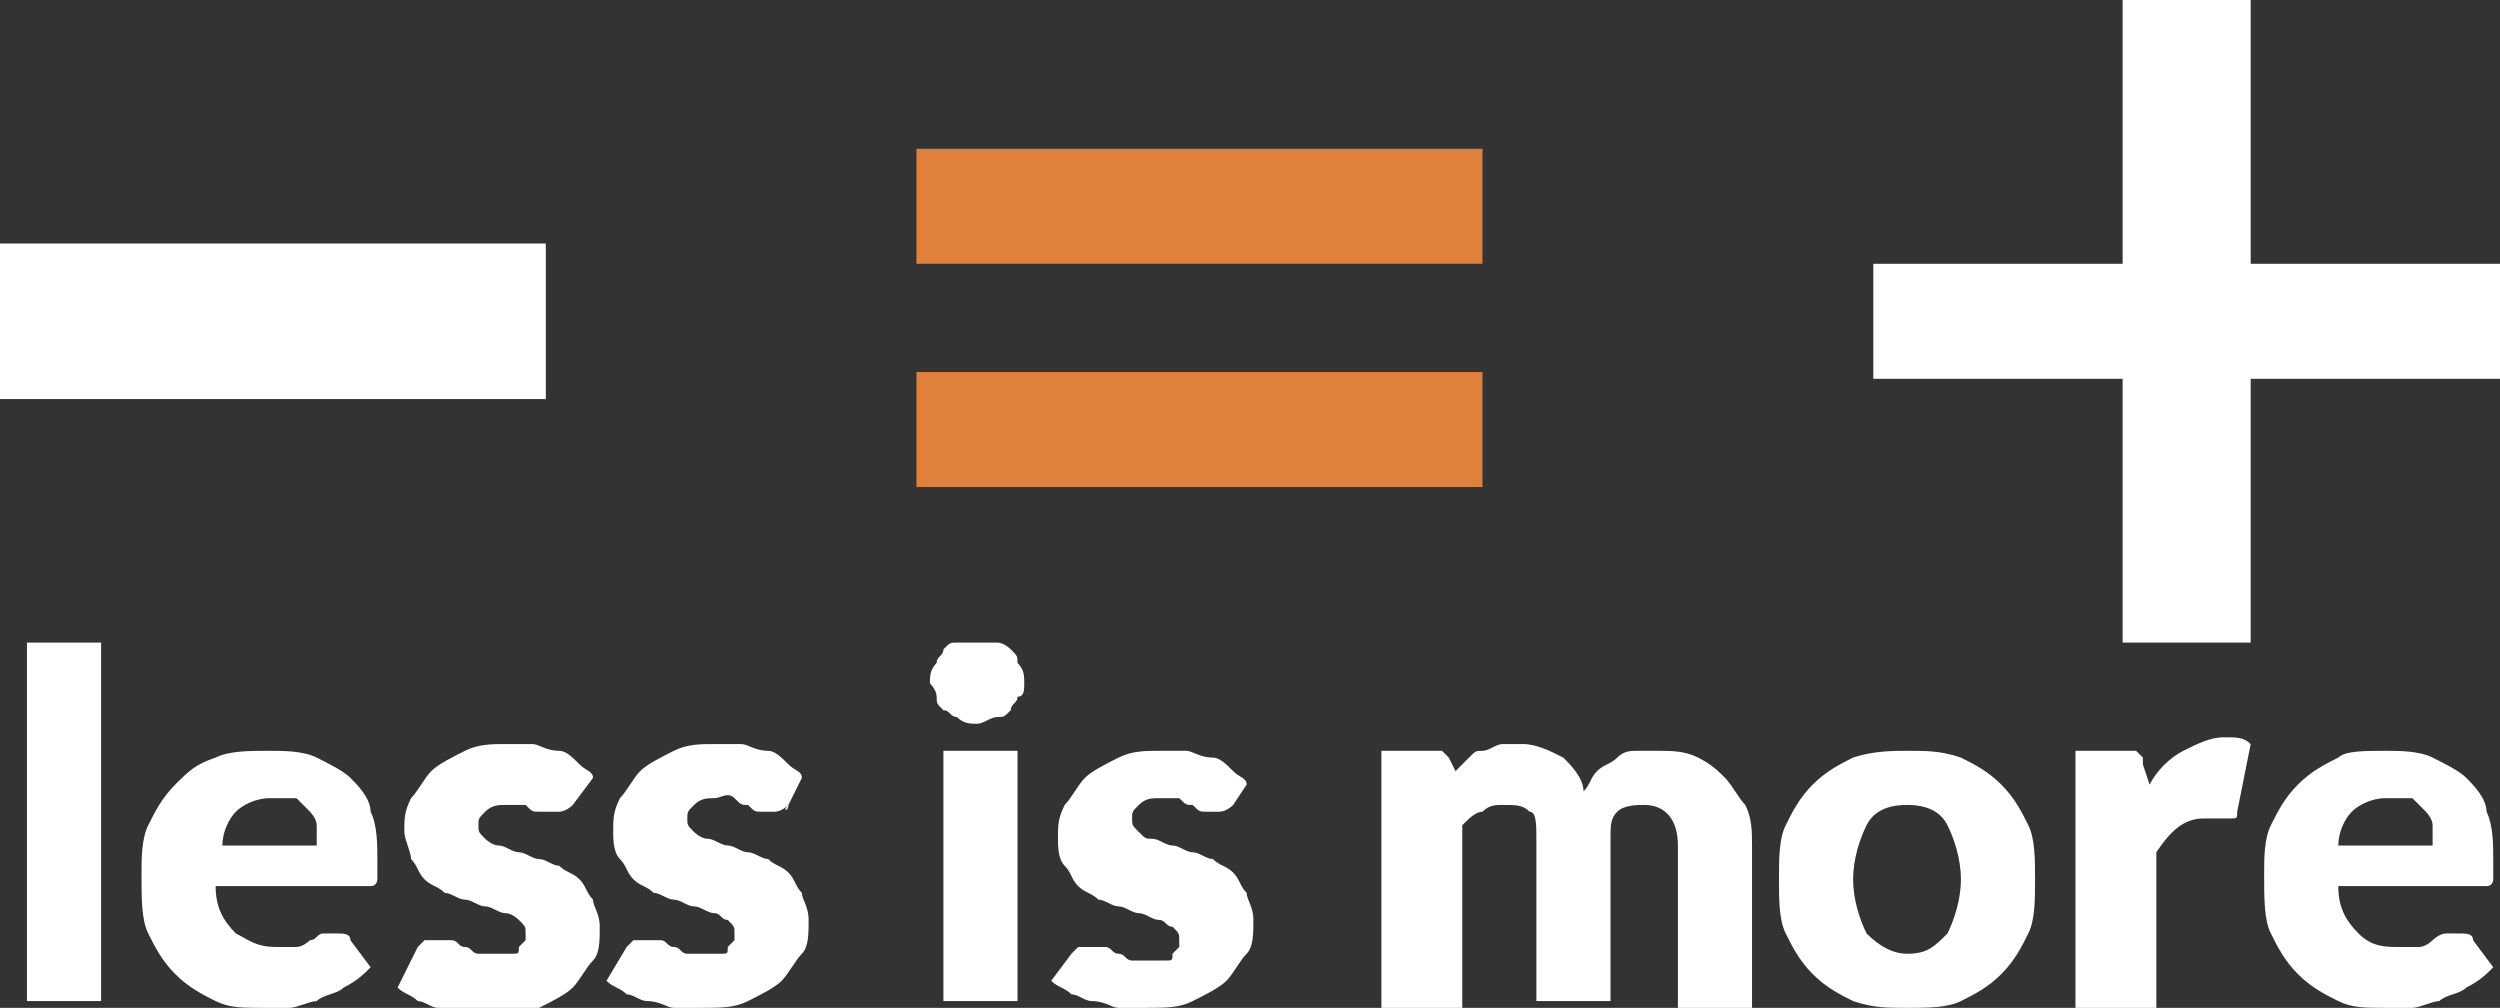
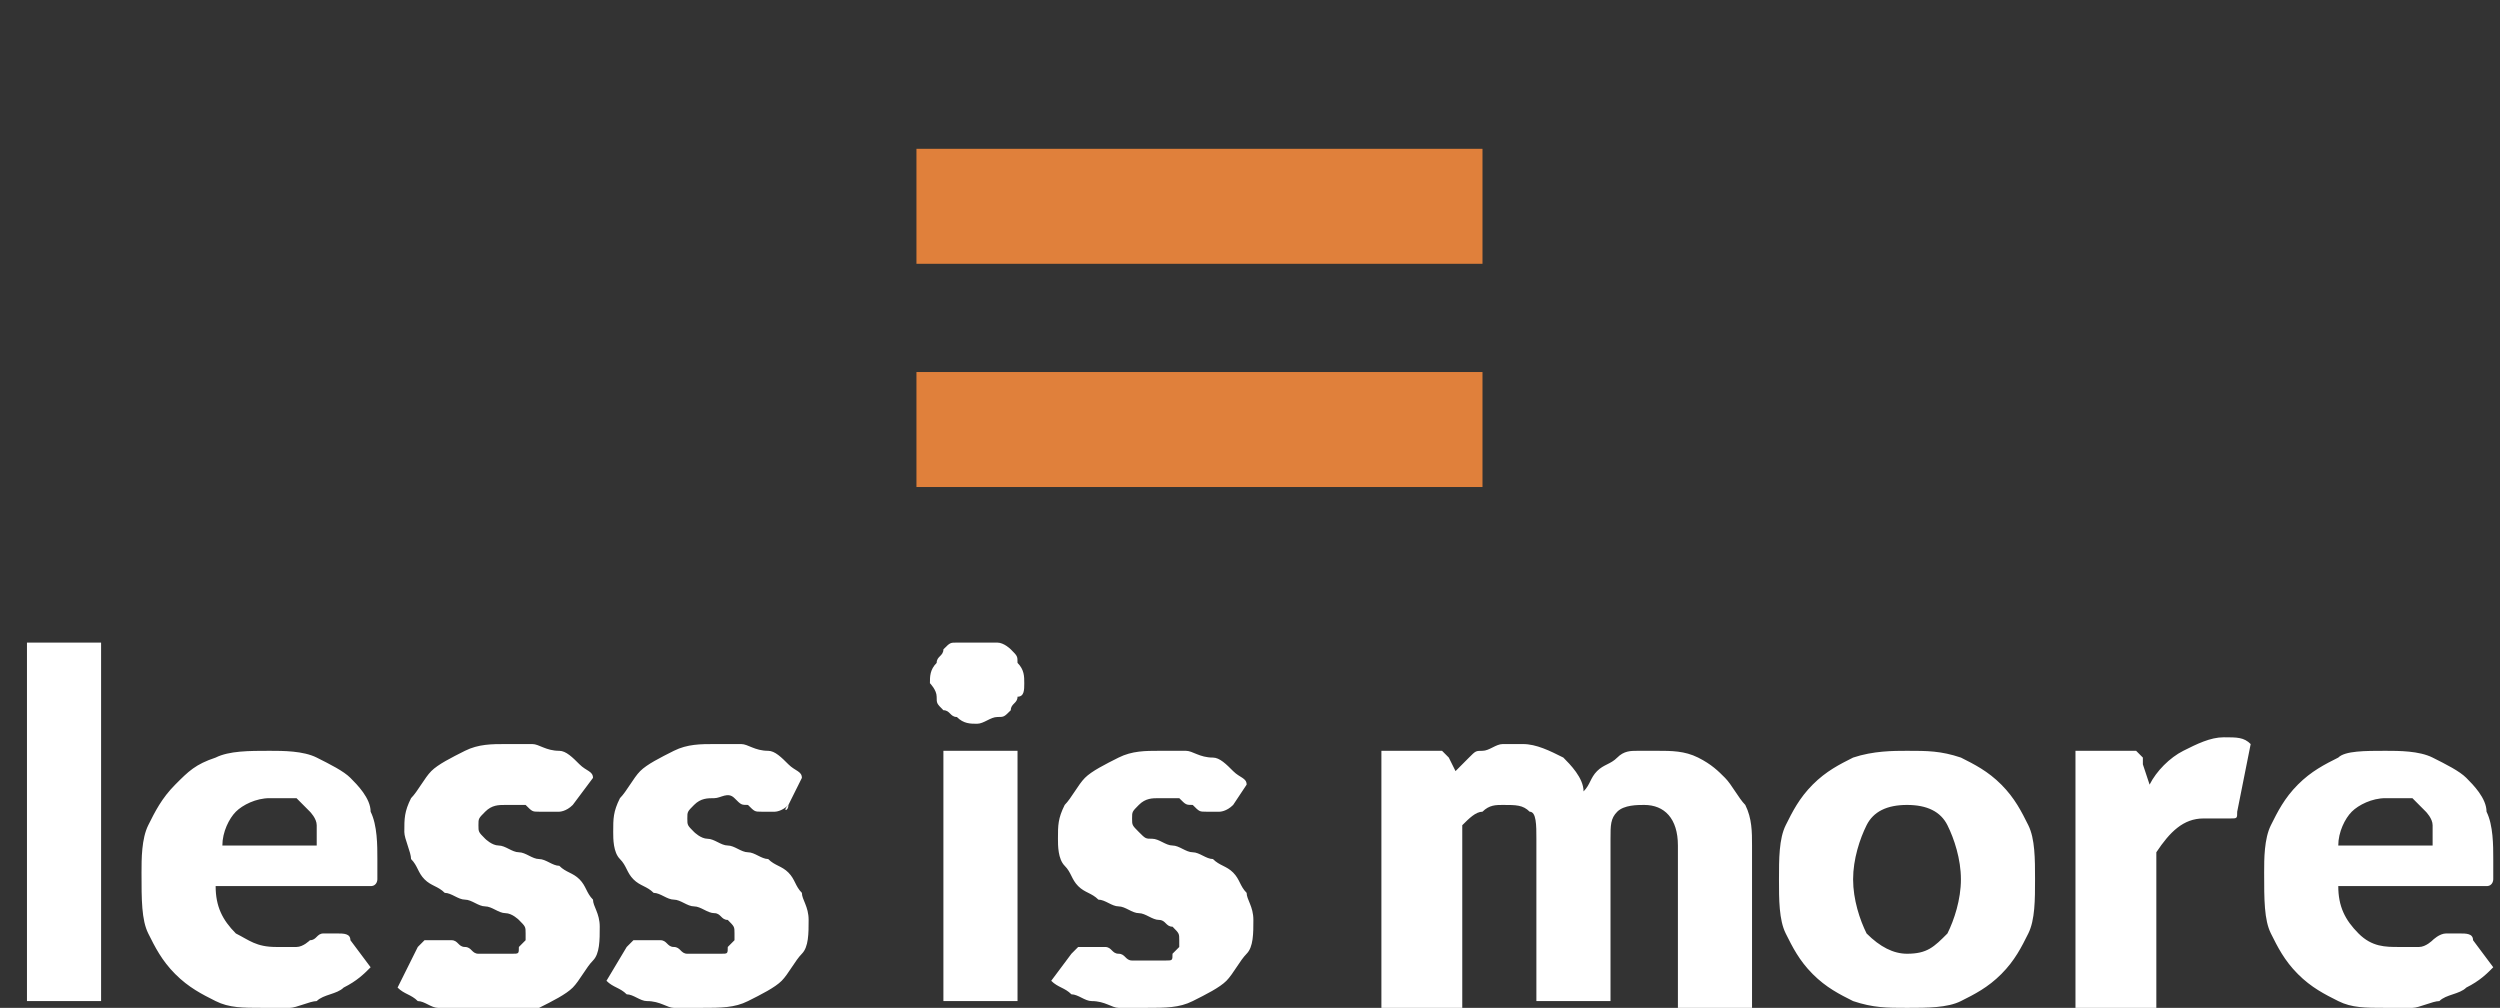
<svg xmlns="http://www.w3.org/2000/svg" width="191" height="77" viewBox="0 0 191 77" fill="none">
  <rect x="0" y="0" width="191" height="77" fill="#333333" stroke="none" />
  <g id="Frame" clip-path="url(#clip0_450_1347)">
    <path id="Vector" d="M182.248 60.98C181.219 60.98 180.189 61.497 179.674 62.014C179.159 62.53 178.644 63.564 178.644 64.597H185.852C185.852 64.081 185.852 63.564 185.852 63.047C185.852 62.53 185.337 62.014 185.337 62.014C184.822 61.497 184.822 61.497 184.308 60.98C183.278 60.98 182.763 60.98 182.248 60.98ZM182.248 57.362C183.278 57.362 184.822 57.362 185.852 57.879C186.882 58.396 187.911 58.913 188.426 59.43C188.941 59.946 189.971 60.98 189.971 62.014C190.485 63.047 190.485 64.597 190.485 65.631C190.485 66.148 190.485 66.665 190.485 66.665C190.485 67.181 190.485 67.181 190.485 67.181C190.485 67.181 190.485 67.698 189.971 67.698H189.456H178.644C178.644 69.248 179.159 70.282 180.189 71.316C181.219 72.349 182.248 72.349 183.278 72.349C183.793 72.349 184.308 72.349 184.822 72.349C185.337 72.349 185.852 71.832 185.852 71.832C185.852 71.832 186.367 71.316 186.882 71.316C187.396 71.316 187.396 71.316 187.911 71.316C188.426 71.316 188.941 71.316 188.941 71.832L190.485 73.899C189.971 74.416 189.456 74.933 188.426 75.45C187.911 75.966 186.882 75.966 186.367 76.483C185.852 76.483 184.822 77 184.308 77C183.793 77 182.763 77 182.248 77C180.704 77 179.674 77 178.644 76.483C177.615 75.966 176.585 75.45 175.556 74.416C174.526 73.383 174.011 72.349 173.496 71.316C172.981 70.282 172.981 68.732 172.981 66.665C172.981 65.631 172.981 64.081 173.496 63.047C174.011 62.014 174.526 60.98 175.556 59.946C176.585 58.913 177.615 58.396 178.644 57.879C179.159 57.362 180.704 57.362 182.248 57.362ZM158.566 76.483V57.362H162.17C162.685 57.362 162.685 57.362 162.685 57.362H163.2C163.2 57.362 163.2 57.362 163.715 57.879V58.396L164.229 59.946C164.744 58.913 165.774 57.879 166.804 57.362C167.833 56.846 168.863 56.329 169.892 56.329C170.922 56.329 171.437 56.329 171.952 56.846L170.922 62.014C170.922 62.53 170.922 62.53 170.407 62.53H169.892H169.378C168.863 62.53 168.863 62.53 168.348 62.53C166.804 62.53 165.774 63.564 164.744 65.114V77H158.566V76.483ZM145.696 72.866C147.24 72.866 147.755 72.349 148.785 71.316C149.299 70.282 149.814 68.732 149.814 67.181C149.814 65.631 149.299 64.081 148.785 63.047C148.27 62.014 147.24 61.497 145.696 61.497C144.151 61.497 143.122 62.014 142.607 63.047C142.092 64.081 141.577 65.631 141.577 67.181C141.577 68.732 142.092 70.282 142.607 71.316C143.636 72.349 144.666 72.866 145.696 72.866ZM145.696 57.362C147.24 57.362 148.27 57.362 149.814 57.879C150.844 58.396 151.874 58.913 152.903 59.946C153.933 60.98 154.448 62.014 154.963 63.047C155.477 64.081 155.477 65.631 155.477 67.181C155.477 68.732 155.477 70.282 154.963 71.316C154.448 72.349 153.933 73.383 152.903 74.416C151.874 75.45 150.844 75.966 149.814 76.483C148.785 77 147.24 77 145.696 77C144.151 77 143.122 77 141.577 76.483C140.547 75.966 139.518 75.45 138.488 74.416C137.458 73.383 136.944 72.349 136.429 71.316C135.914 70.282 135.914 68.732 135.914 67.181C135.914 65.631 135.914 64.081 136.429 63.047C136.944 62.014 137.458 60.98 138.488 59.946C139.518 58.913 140.547 58.396 141.577 57.879C143.122 57.362 144.666 57.362 145.696 57.362ZM105.539 76.483V57.362H109.143C109.658 57.362 109.658 57.362 110.173 57.362L110.688 57.879L111.202 58.913C111.717 58.396 111.717 58.396 112.232 57.879C112.747 57.362 112.747 57.362 113.262 57.362C113.777 57.362 114.291 56.846 114.806 56.846C115.321 56.846 115.836 56.846 116.351 56.846C117.38 56.846 118.41 57.362 119.44 57.879C119.954 58.396 120.984 59.43 120.984 60.463C121.499 59.946 121.499 59.43 122.014 58.913C122.529 58.396 123.043 58.396 123.558 57.879C124.073 57.362 124.588 57.362 125.103 57.362C125.618 57.362 126.132 57.362 126.647 57.362C127.677 57.362 128.706 57.362 129.736 57.879C130.766 58.396 131.281 58.913 131.795 59.43C132.31 59.946 132.825 60.98 133.34 61.497C133.855 62.53 133.855 63.564 133.855 64.597V77H128.192V64.597C128.192 62.53 127.162 61.497 125.618 61.497C125.103 61.497 124.073 61.497 123.558 62.014C123.043 62.53 123.043 63.047 123.043 64.081V76.483H117.38V64.081C117.38 63.047 117.38 62.014 116.866 62.014C116.351 61.497 115.836 61.497 114.806 61.497C114.291 61.497 113.777 61.497 113.262 62.014C112.747 62.014 112.232 62.53 111.717 63.047V77H105.539V76.483ZM94.213 61.497C93.698 62.014 93.698 62.014 94.213 61.497C93.698 62.014 93.184 62.014 93.184 62.014C92.669 62.014 92.669 62.014 92.154 62.014C91.639 62.014 91.639 62.014 91.124 61.497C90.609 61.497 90.609 61.497 90.095 60.98C89.58 60.98 89.065 60.98 88.55 60.98C88.035 60.98 87.52 60.98 87.006 61.497C86.491 62.014 86.491 62.014 86.491 62.53C86.491 63.047 86.491 63.047 87.006 63.564C87.52 64.081 87.52 64.081 88.035 64.081C88.55 64.081 89.065 64.597 89.58 64.597C90.095 64.597 90.609 65.114 91.124 65.114C91.639 65.114 92.154 65.631 92.669 65.631C93.184 66.148 93.698 66.148 94.213 66.665C94.728 67.181 94.728 67.698 95.243 68.215C95.243 68.732 95.758 69.248 95.758 70.282C95.758 71.316 95.758 72.349 95.243 72.866C94.728 73.383 94.213 74.416 93.698 74.933C93.184 75.45 92.154 75.966 91.124 76.483C90.095 77 89.065 77 87.52 77C87.006 77 85.976 77 85.461 77C84.946 77 84.431 76.483 83.402 76.483C82.887 76.483 82.372 75.966 81.857 75.966C81.343 75.45 80.828 75.45 80.313 74.933L81.857 72.866L82.372 72.349C82.372 72.349 82.887 72.349 83.402 72.349C83.917 72.349 83.917 72.349 84.431 72.349C84.946 72.349 84.946 72.866 85.461 72.866C85.976 72.866 85.976 73.383 86.491 73.383C87.006 73.383 87.52 73.383 88.035 73.383C88.55 73.383 89.065 73.383 89.065 73.383C89.58 73.383 89.58 73.383 89.58 72.866L90.095 72.349V71.832C90.095 71.316 90.095 71.316 89.58 70.799C89.065 70.799 89.065 70.282 88.55 70.282C88.035 70.282 87.52 69.765 87.006 69.765C86.491 69.765 85.976 69.248 85.461 69.248C84.946 69.248 84.431 68.732 83.917 68.732C83.402 68.215 82.887 68.215 82.372 67.698C81.857 67.181 81.857 66.665 81.343 66.148C80.828 65.631 80.828 64.597 80.828 64.081C80.828 63.047 80.828 62.53 81.343 61.497C81.857 60.98 82.372 59.946 82.887 59.43C83.402 58.913 84.431 58.396 85.461 57.879C86.491 57.362 87.52 57.362 88.55 57.362C89.065 57.362 90.095 57.362 90.609 57.362C91.124 57.362 91.639 57.879 92.669 57.879C93.184 57.879 93.698 58.396 94.213 58.913C94.728 59.43 95.243 59.43 95.243 59.946L94.213 61.497ZM77.739 76.483H72.076V57.362H77.739V76.483ZM78.254 52.195C78.254 52.711 78.254 53.228 77.739 53.228C77.739 53.745 77.224 53.745 77.224 54.262C76.709 54.779 76.709 54.779 76.194 54.779C75.68 54.779 75.165 55.295 74.65 55.295C74.135 55.295 73.62 55.295 73.105 54.779C72.591 54.779 72.591 54.262 72.076 54.262C71.561 53.745 71.561 53.745 71.561 53.228C71.561 52.711 71.046 52.195 71.046 52.195C71.046 51.678 71.046 51.161 71.561 50.644C71.561 50.128 72.076 50.128 72.076 49.611C72.591 49.094 72.591 49.094 73.105 49.094C73.62 49.094 74.135 49.094 74.65 49.094C75.165 49.094 75.68 49.094 76.194 49.094C76.709 49.094 77.224 49.611 77.224 49.611C77.739 50.128 77.739 50.128 77.739 50.644C78.254 51.161 78.254 51.678 78.254 52.195ZM60.235 61.497C59.72 62.014 60.235 62.014 60.235 61.497C59.72 62.014 59.205 62.014 59.205 62.014C58.69 62.014 58.69 62.014 58.175 62.014C57.661 62.014 57.661 62.014 57.146 61.497C56.631 61.497 56.631 61.497 56.116 60.98C55.601 60.463 55.087 60.98 54.572 60.98C54.057 60.98 53.542 60.98 53.027 61.497C52.512 62.014 52.512 62.014 52.512 62.53C52.512 63.047 52.512 63.047 53.027 63.564C53.027 63.564 53.542 64.081 54.057 64.081C54.572 64.081 55.087 64.597 55.601 64.597C56.116 64.597 56.631 65.114 57.146 65.114C57.661 65.114 58.175 65.631 58.69 65.631C59.205 66.148 59.72 66.148 60.235 66.665C60.75 67.181 60.75 67.698 61.264 68.215C61.264 68.732 61.779 69.248 61.779 70.282C61.779 71.316 61.779 72.349 61.264 72.866C60.75 73.383 60.235 74.416 59.72 74.933C59.205 75.45 58.175 75.966 57.146 76.483C56.116 77 55.087 77 53.542 77C53.027 77 51.998 77 51.483 77C50.968 77 50.453 76.483 49.423 76.483C48.909 76.483 48.394 75.966 47.879 75.966C47.364 75.45 46.849 75.45 46.334 74.933L47.879 72.349L48.394 71.832C48.394 71.832 48.909 71.832 49.423 71.832C49.938 71.832 49.938 71.832 50.453 71.832C50.968 71.832 50.968 72.349 51.483 72.349C51.998 72.349 51.998 72.866 52.512 72.866C53.027 72.866 53.542 72.866 54.057 72.866C54.572 72.866 55.087 72.866 55.087 72.866C55.601 72.866 55.601 72.866 55.601 72.349L56.116 71.832V71.316C56.116 70.799 56.116 70.799 55.601 70.282C55.087 70.282 55.087 69.765 54.572 69.765C54.057 69.765 53.542 69.248 53.027 69.248C52.512 69.248 51.998 68.732 51.483 68.732C50.968 68.732 50.453 68.215 49.938 68.215C49.423 67.698 48.909 67.698 48.394 67.181C47.879 66.665 47.879 66.148 47.364 65.631C46.849 65.114 46.849 64.081 46.849 63.564C46.849 62.53 46.849 62.014 47.364 60.98C47.879 60.463 48.394 59.43 48.909 58.913C49.423 58.396 50.453 57.879 51.483 57.362C52.512 56.846 53.542 56.846 54.572 56.846C55.087 56.846 56.116 56.846 56.631 56.846C57.146 56.846 57.661 57.362 58.69 57.362C59.205 57.362 59.72 57.879 60.235 58.396C60.75 58.913 61.264 58.913 61.264 59.43L60.235 61.497ZM43.76 61.497C43.76 62.014 43.76 62.014 43.76 61.497C43.246 62.014 42.731 62.014 42.731 62.014C42.216 62.014 42.216 62.014 41.701 62.014C41.701 62.014 41.701 62.014 41.186 62.014C40.671 62.014 40.671 62.014 40.157 61.497C39.642 61.497 39.127 61.497 38.612 61.497C38.097 61.497 37.583 61.497 37.068 62.014C36.553 62.53 36.553 62.53 36.553 63.047C36.553 63.564 36.553 63.564 37.068 64.081C37.068 64.081 37.583 64.597 38.097 64.597C38.612 64.597 39.127 65.114 39.642 65.114C40.157 65.114 40.671 65.631 41.186 65.631C41.701 65.631 42.216 66.148 42.731 66.148C43.246 66.665 43.76 66.665 44.275 67.181C44.79 67.698 44.79 68.215 45.305 68.732C45.305 69.248 45.82 69.765 45.82 70.799C45.82 71.832 45.82 72.866 45.305 73.383C44.79 73.899 44.275 74.933 43.76 75.45C43.246 75.966 42.216 76.483 41.186 77C40.157 77.517 39.127 77.517 37.583 77.517C37.068 77.517 36.038 77.517 35.523 77.517C35.008 77.517 34.493 77 33.464 77C32.949 77 32.434 76.483 31.919 76.483C31.405 75.966 30.89 75.966 30.375 75.45L31.919 72.349L32.434 71.832C32.434 71.832 32.949 71.832 33.464 71.832C33.979 71.832 33.979 71.832 34.493 71.832C35.008 71.832 35.008 72.349 35.523 72.349C36.038 72.349 36.038 72.866 36.553 72.866C37.068 72.866 37.583 72.866 38.097 72.866C38.612 72.866 39.127 72.866 39.127 72.866C39.642 72.866 39.642 72.866 39.642 72.349L40.157 71.832V71.316C40.157 70.799 40.157 70.799 39.642 70.282C39.642 70.282 39.127 69.765 38.612 69.765C38.097 69.765 37.583 69.248 37.068 69.248C36.553 69.248 36.038 68.732 35.523 68.732C35.008 68.732 34.493 68.215 33.979 68.215C33.464 67.698 32.949 67.698 32.434 67.181C31.919 66.665 31.919 66.148 31.405 65.631C31.405 65.114 30.89 64.081 30.89 63.564C30.89 62.53 30.89 62.014 31.405 60.98C31.919 60.463 32.434 59.43 32.949 58.913C33.464 58.396 34.493 57.879 35.523 57.362C36.553 56.846 37.583 56.846 38.612 56.846C39.127 56.846 40.157 56.846 40.671 56.846C41.186 56.846 41.701 57.362 42.731 57.362C43.246 57.362 43.76 57.879 44.275 58.396C44.79 58.913 45.305 58.913 45.305 59.43L43.76 61.497ZM20.593 60.98C19.564 60.98 18.534 61.497 18.019 62.014C17.504 62.53 16.989 63.564 16.989 64.597H24.197C24.197 64.081 24.197 63.564 24.197 63.047C24.197 62.53 23.682 62.014 23.682 62.014C23.167 61.497 23.167 61.497 22.653 60.98C21.623 60.98 21.108 60.98 20.593 60.98ZM20.593 57.362C21.623 57.362 23.167 57.362 24.197 57.879C25.227 58.396 26.256 58.913 26.771 59.43C27.286 59.946 28.316 60.98 28.316 62.014C28.831 63.047 28.831 64.597 28.831 65.631C28.831 66.148 28.831 66.665 28.831 66.665C28.831 67.181 28.831 67.181 28.831 67.181C28.831 67.181 28.831 67.698 28.316 67.698H27.801H16.475C16.475 69.248 16.989 70.282 18.019 71.316C19.049 71.832 19.564 72.349 21.108 72.349C21.623 72.349 22.138 72.349 22.653 72.349C23.167 72.349 23.682 71.832 23.682 71.832C24.197 71.832 24.197 71.316 24.712 71.316C25.227 71.316 25.227 71.316 25.741 71.316C26.256 71.316 26.771 71.316 26.771 71.832L28.316 73.899C27.801 74.416 27.286 74.933 26.256 75.45C25.741 75.966 24.712 75.966 24.197 76.483C23.682 76.483 22.653 77 22.138 77C21.623 77 20.593 77 20.078 77C18.534 77 17.504 77 16.475 76.483C15.445 75.966 14.415 75.45 13.386 74.416C12.356 73.383 11.841 72.349 11.326 71.316C10.812 70.282 10.812 68.732 10.812 66.665C10.812 65.631 10.812 64.081 11.326 63.047C11.841 62.014 12.356 60.98 13.386 59.946C14.415 58.913 14.93 58.396 16.475 57.879C17.504 57.362 19.049 57.362 20.593 57.362ZM7.723 76.483H2.06V49.094H7.723V76.483Z" fill="white" />
    <path id="Vector_2" d="M113.262 28.423H70.017V37.208H113.262V28.423Z" fill="#E0803B" />
    <path id="Vector_3" d="M113.262 11.369H70.017V20.154H113.262V11.369Z" fill="#E0803B" />
-     <path id="Vector_4" d="M162.17 0V20.154H143.121V28.94H162.17V49.094H171.951V28.94H191V20.154H171.951V0H162.17Z" fill="white" />
-     <path id="Vector_5" d="M41.701 18.604H0V30.49H41.701V18.604Z" fill="white" />
  </g>
  <defs>
    <clipPath id="clip0_450_1347">
      <rect width="191" height="77" fill="white" />
    </clipPath>
  </defs>
</svg>